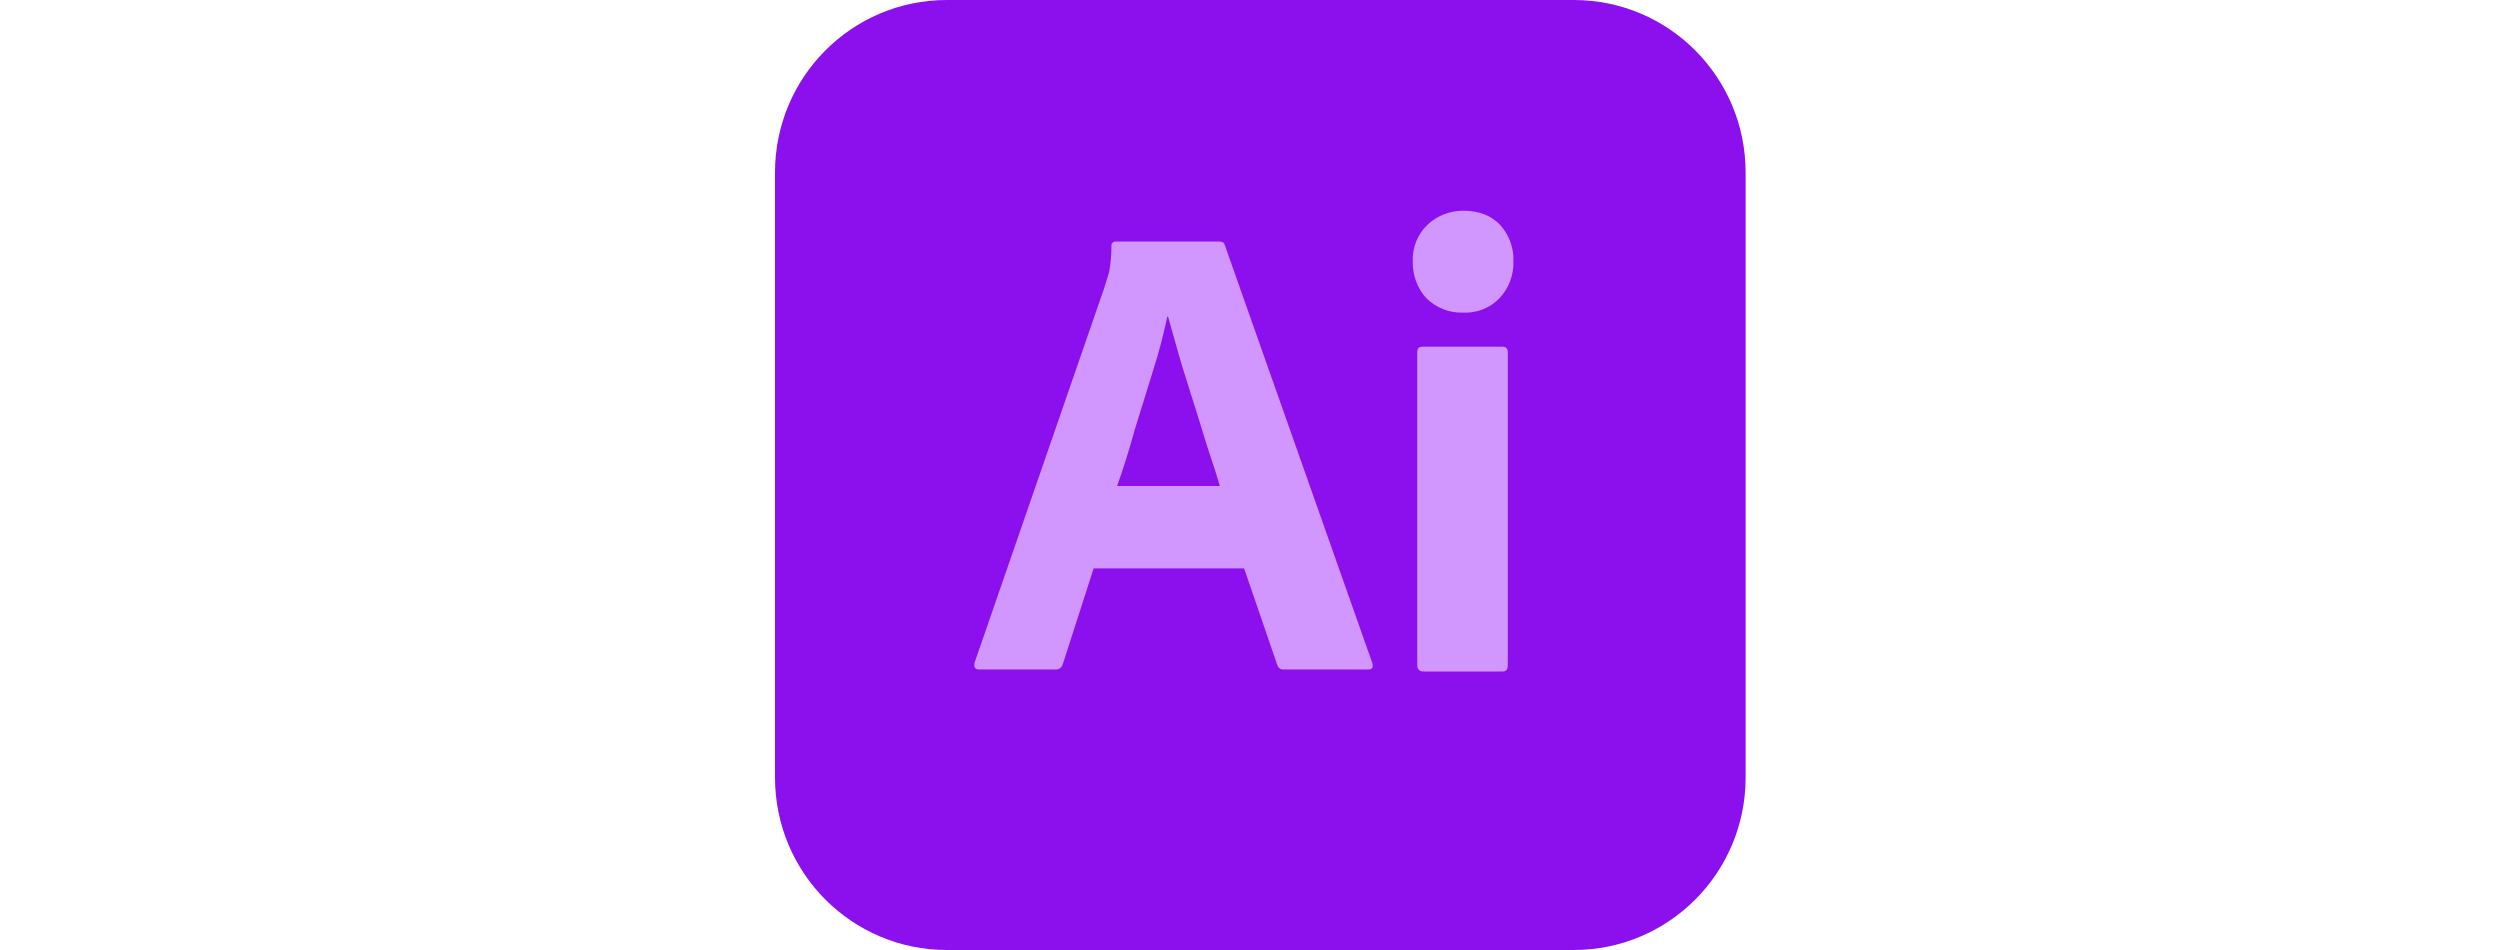
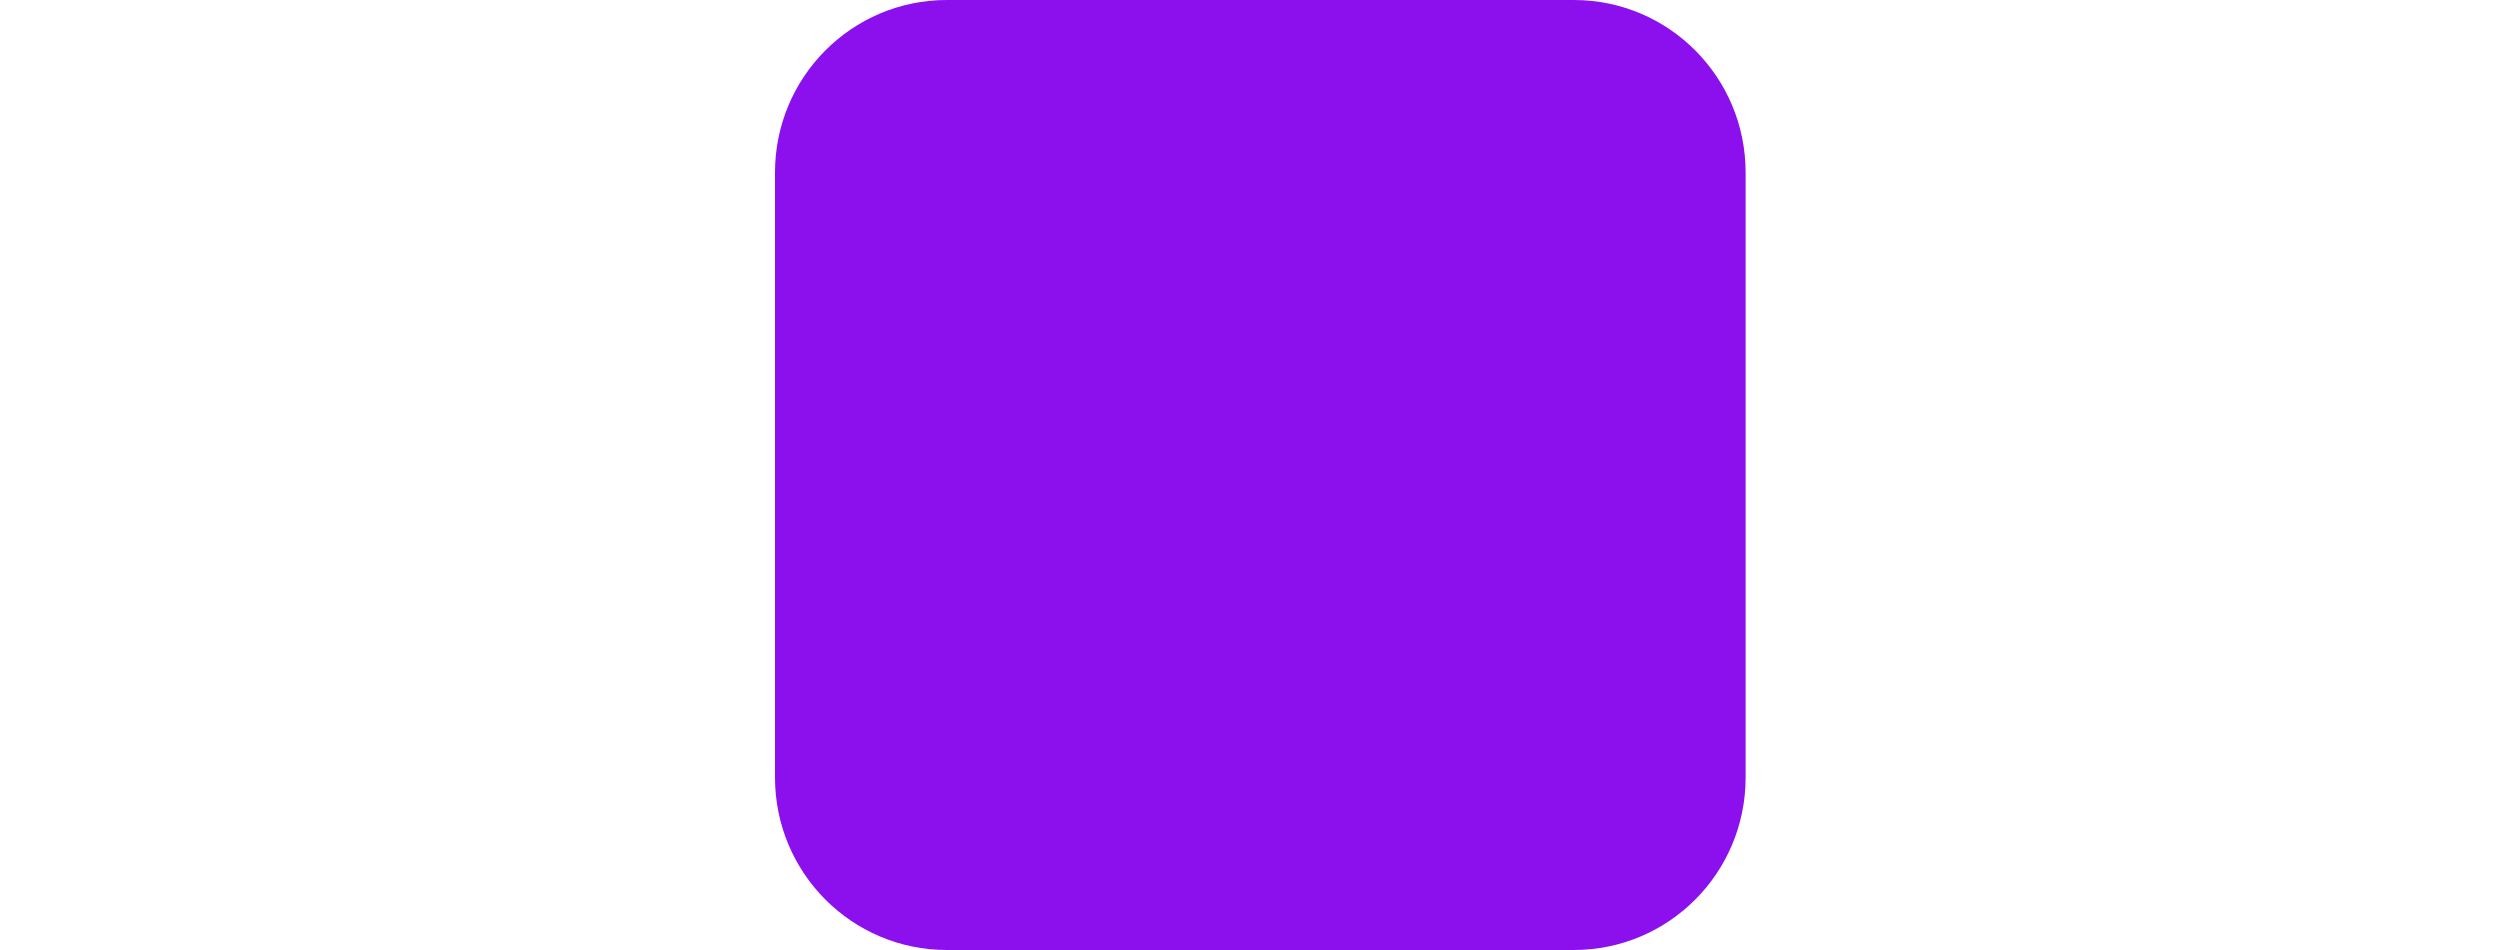
<svg xmlns="http://www.w3.org/2000/svg" width="100" height="38" viewBox="0 0 100 38" fill="none">
  <path d="M37.875 0H62.95C66.751 0 69.825 3.085 69.825 6.902V31.098C69.825 34.914 66.751 38 62.95 38H37.875C34.074 38 31 34.914 31 31.098V6.902C31 3.085 34.074 0 37.875 0Z" fill="#8C0FEE" />
-   <path d="M49.764 22.735H43.746L42.517 26.551C42.485 26.698 42.355 26.795 42.21 26.779H39.168C38.99 26.779 38.942 26.681 38.99 26.486L44.199 11.432C44.248 11.27 44.297 11.091 44.361 10.897C44.426 10.556 44.458 10.198 44.458 9.841C44.442 9.76 44.507 9.679 44.588 9.662H48.778C48.907 9.662 48.972 9.711 48.988 9.792L54.892 26.519C54.941 26.698 54.892 26.779 54.731 26.779H51.35C51.236 26.795 51.123 26.714 51.091 26.6L49.764 22.735ZM44.685 19.439H48.794C48.697 19.098 48.567 18.692 48.422 18.269C48.276 17.831 48.13 17.36 47.985 16.873C47.823 16.369 47.678 15.882 47.516 15.379C47.354 14.875 47.208 14.404 47.079 13.933C46.95 13.479 46.836 13.056 46.723 12.667H46.691C46.545 13.365 46.367 14.063 46.141 14.762C45.898 15.541 45.655 16.353 45.397 17.165C45.17 17.993 44.927 18.756 44.685 19.439ZM58.5 12.504C57.966 12.521 57.449 12.309 57.06 11.936C56.688 11.53 56.494 10.994 56.51 10.442C56.494 9.89 56.704 9.37 57.093 8.997C57.481 8.623 57.998 8.428 58.532 8.428C59.163 8.428 59.649 8.623 60.005 8.997C60.36 9.386 60.554 9.906 60.538 10.442C60.554 10.994 60.36 11.53 59.972 11.936C59.6 12.326 59.05 12.537 58.5 12.504ZM56.688 26.6V14.096C56.688 13.933 56.753 13.868 56.898 13.868H60.102C60.247 13.868 60.312 13.95 60.312 14.096V26.6C60.312 26.779 60.247 26.86 60.102 26.86H56.931C56.769 26.86 56.688 26.762 56.688 26.6Z" fill="#D197FF" />
</svg>